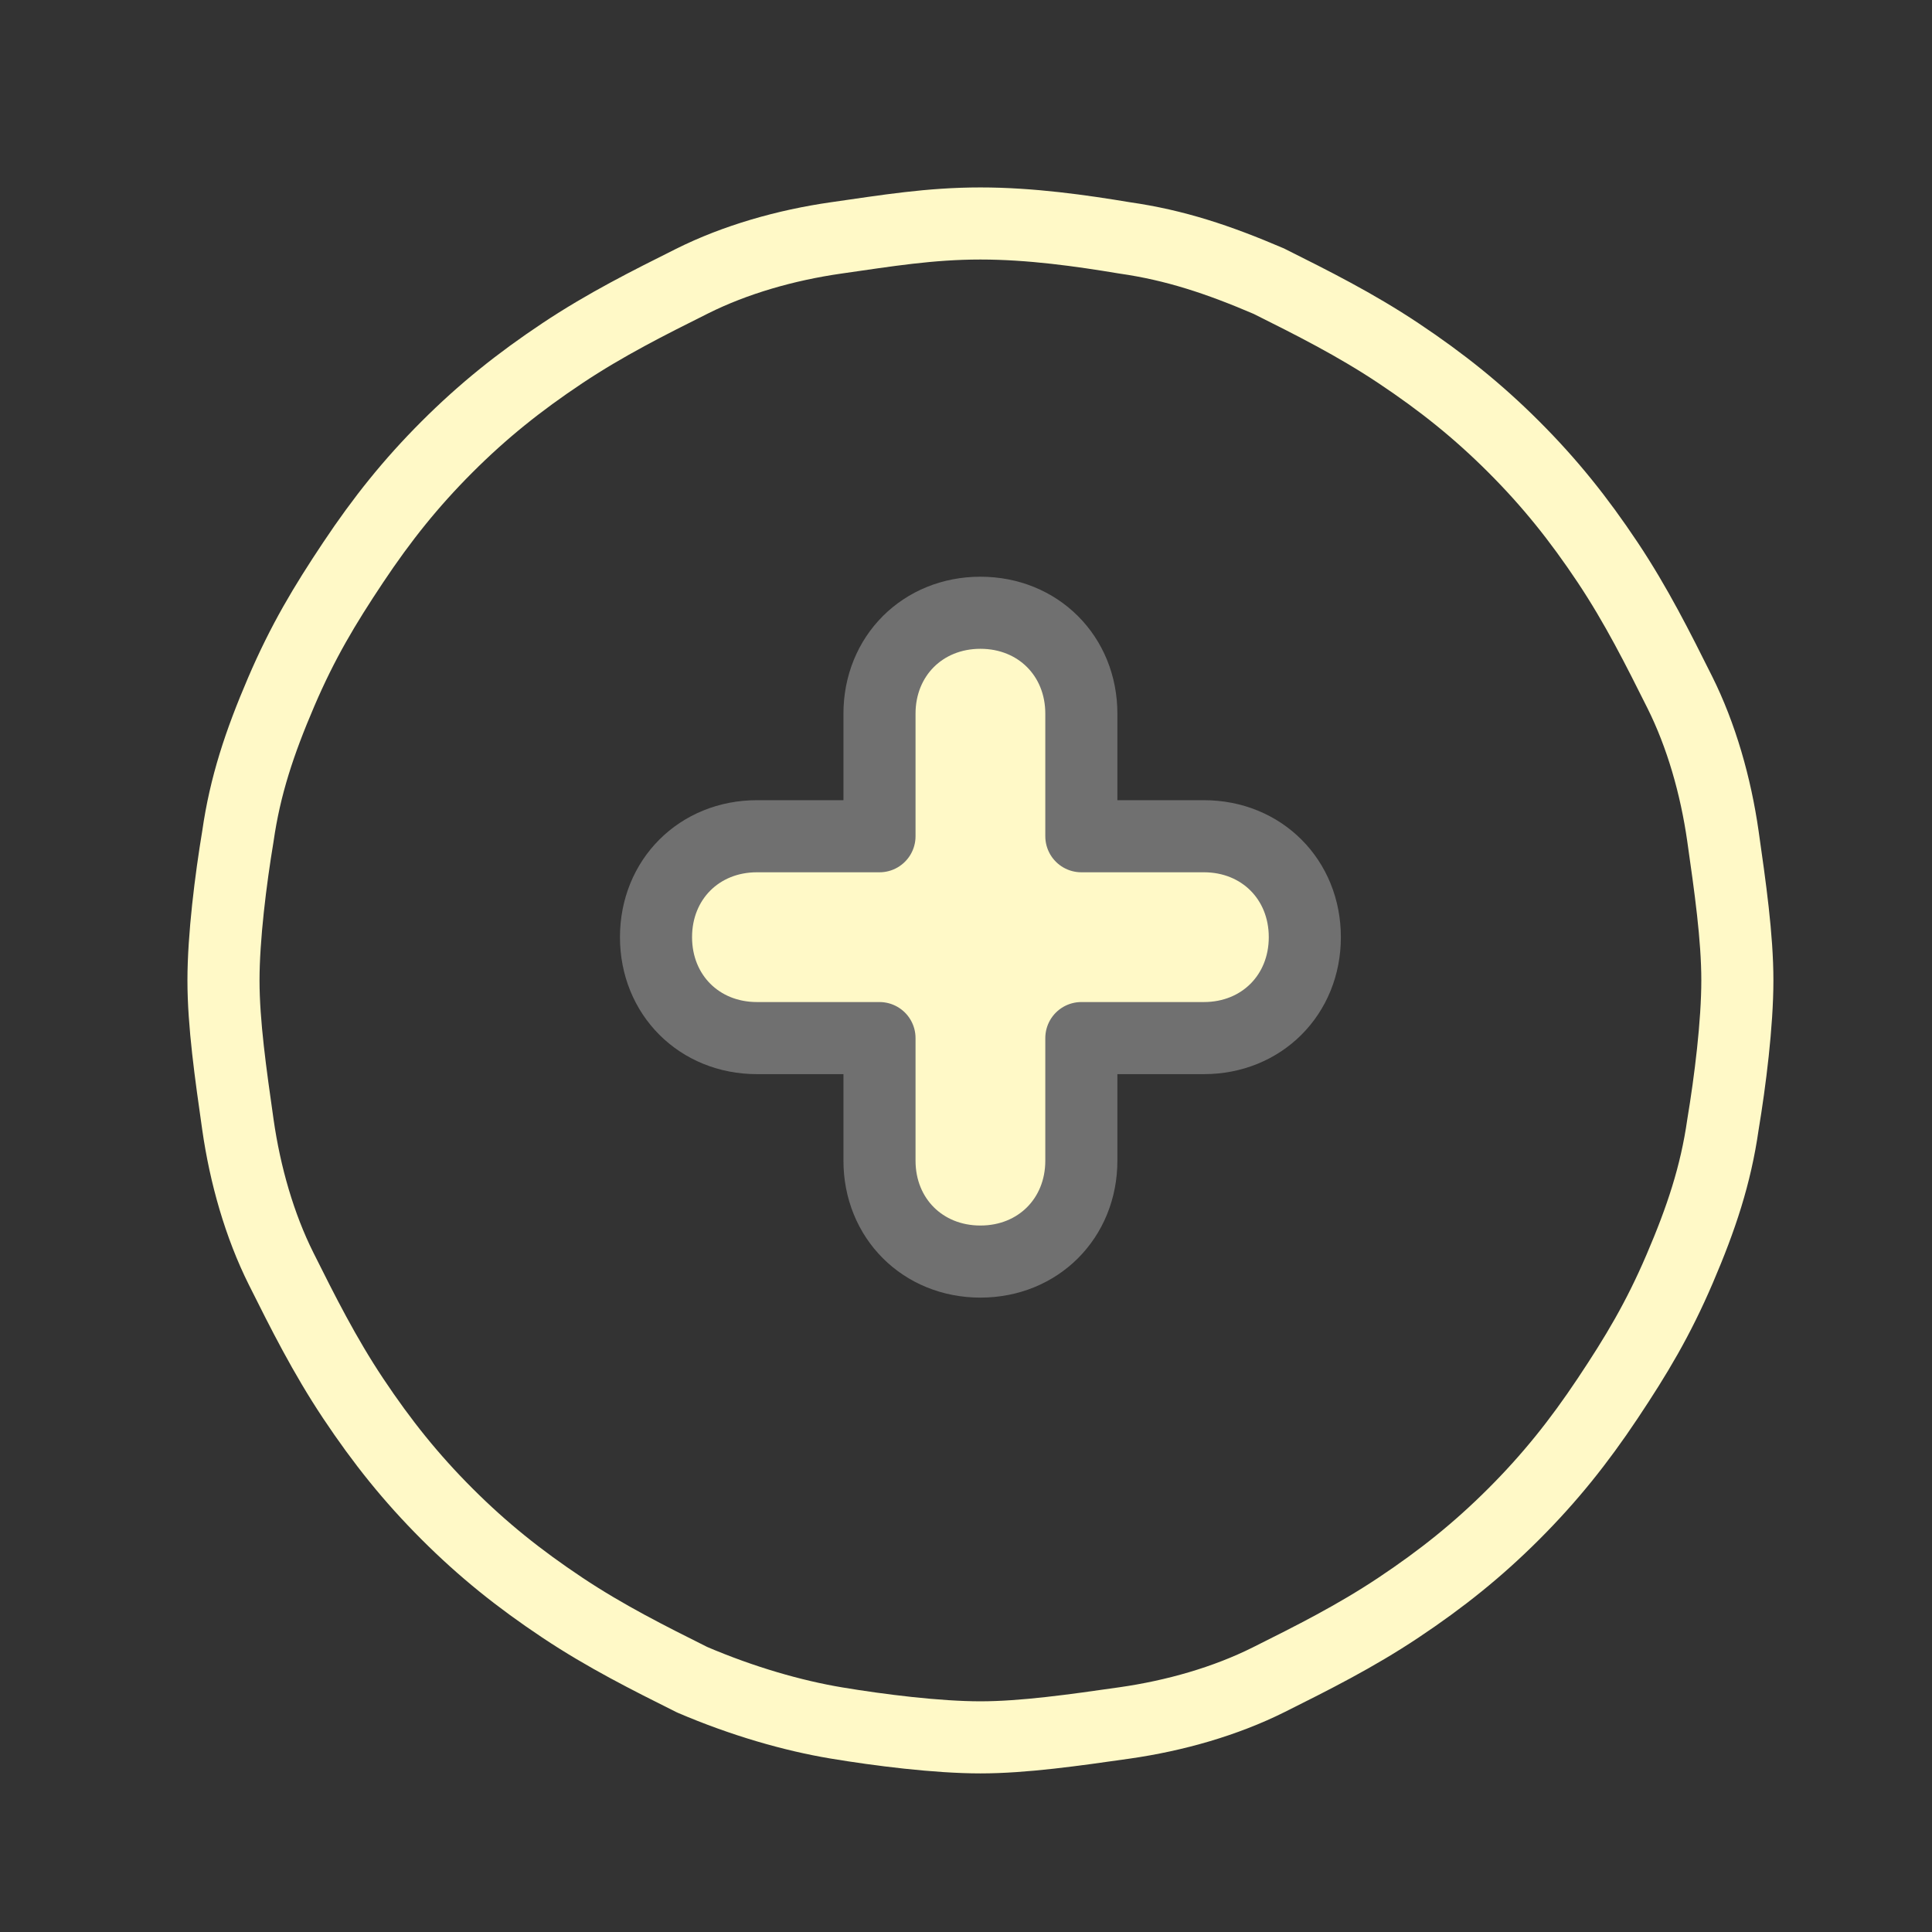
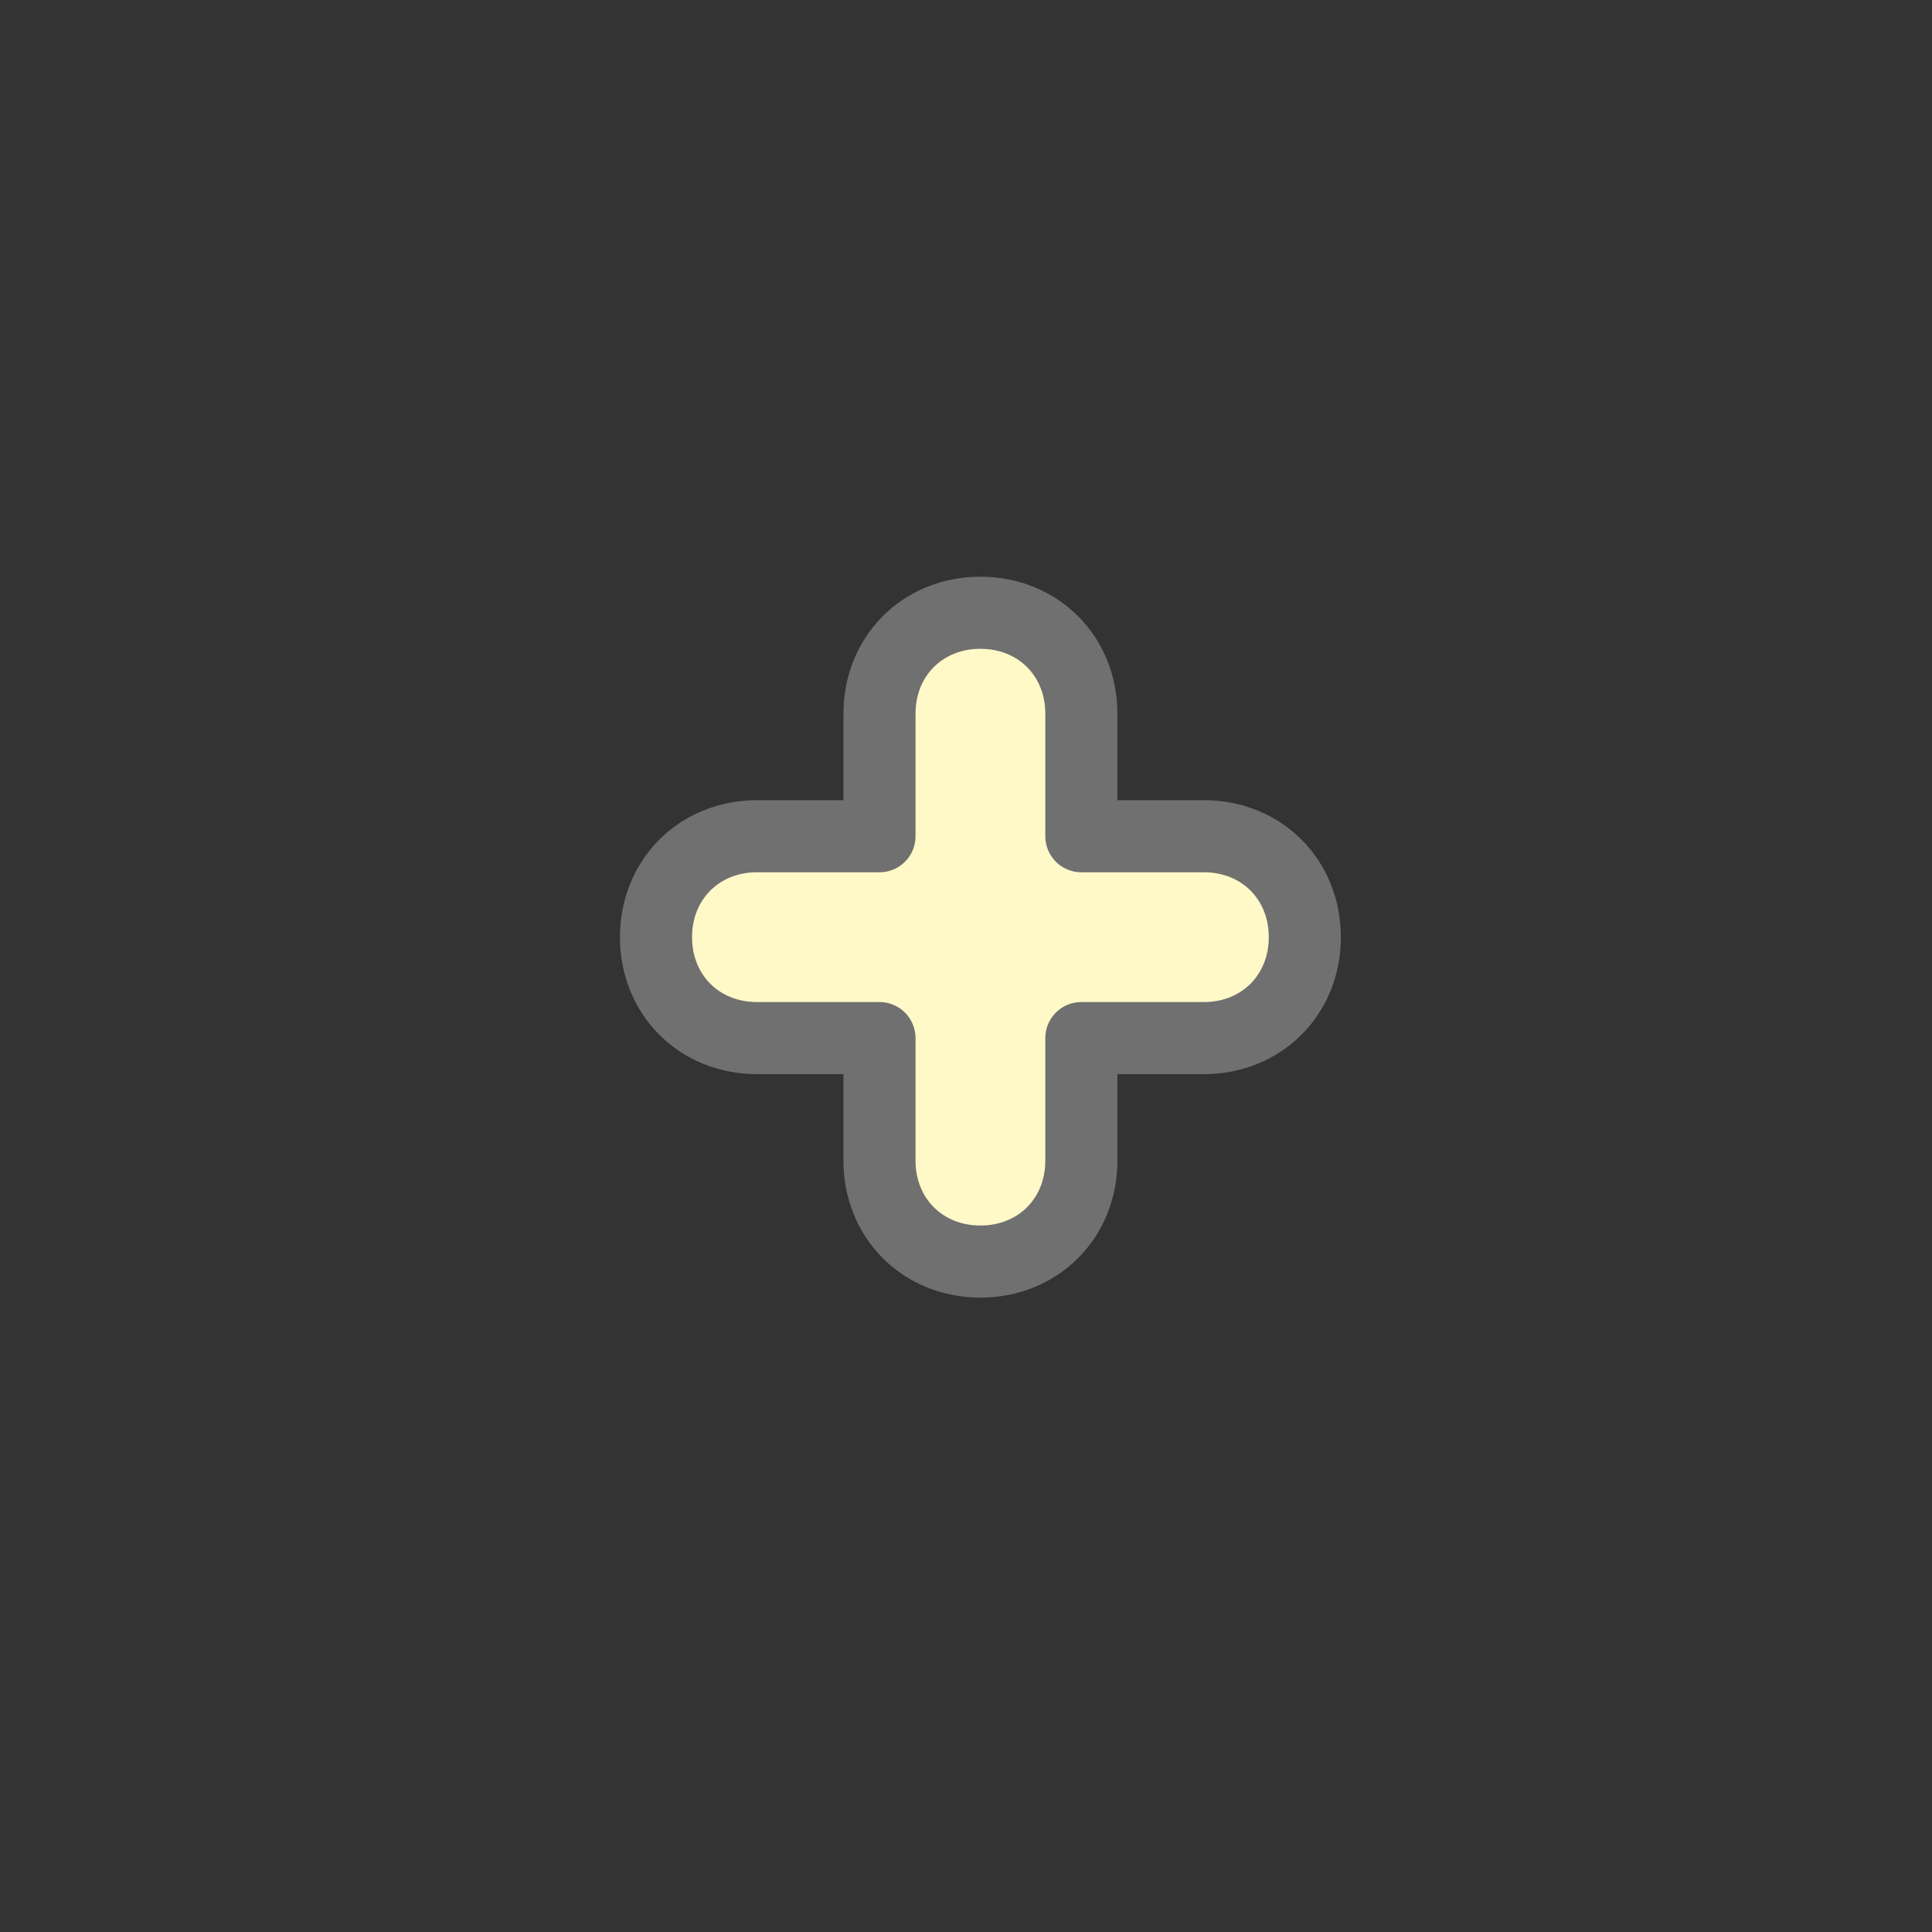
<svg xmlns="http://www.w3.org/2000/svg" version="1.0" id="Layer_1" x="0px" y="0px" viewBox="0 0 26.8 26.8" style="enable-background:new 0 0 26.8 26.8;" xml:space="preserve">
  <rect x="0" y="0" width="26.8" height="26.8" fill="#333333" stroke="none" />
  <style type="text/css">
	.st0{fill:none;stroke:#FFF9C7;stroke-linejoin:round;stroke-miterlimit:10;}
	.st1{fill:#FFF9C7;}
	.st2{fill:none;stroke:#707070;stroke-linejoin:round;}
</style>
-   <path class="st0" d="M13.6,3.1c0.7,0,1.4,0.1,2,0.2c0.7,0.1,1.3,0.3,2,0.6c0.6,0.3,1.2,0.6,1.8,1C20,5.3,20.5,5.7,21,6.2  c0.5,0.5,0.9,1,1.3,1.6c0.4,0.6,0.7,1.2,1,1.8s0.5,1.3,0.6,2c0.1,0.7,0.2,1.4,0.2,2s-0.1,1.4-0.2,2c-0.1,0.7-0.3,1.3-0.6,2  s-0.6,1.2-1,1.8c-0.4,0.6-0.8,1.1-1.3,1.6c-0.5,0.5-1,0.9-1.6,1.3c-0.6,0.4-1.2,0.7-1.8,1c-0.6,0.3-1.3,0.5-2,0.6  c-0.7,0.1-1.4,0.2-2,0.2s-1.4-0.1-2-0.2s-1.3-0.3-2-0.6c-0.6-0.3-1.2-0.6-1.8-1c-0.6-0.4-1.1-0.8-1.6-1.3c-0.5-0.5-0.9-1-1.3-1.6  c-0.4-0.6-0.7-1.2-1-1.8s-0.5-1.3-0.6-2c-0.1-0.7-0.2-1.4-0.2-2s0.1-1.4,0.2-2c0.1-0.7,0.3-1.3,0.6-2s0.6-1.2,1-1.8  c0.4-0.6,0.8-1.1,1.3-1.6c0.5-0.5,1-0.9,1.6-1.3c0.6-0.4,1.2-0.7,1.8-1c0.6-0.3,1.3-0.5,2-0.6S12.9,3.1,13.6,3.1z" />
  <path class="st1" d="M13.6,8.5c-0.8,0-1.4,0.6-1.4,1.4v1.7h-1.7c-0.8,0-1.4,0.6-1.4,1.4s0.6,1.4,1.4,1.4h1.7v1.7  c0,0.8,0.6,1.4,1.4,1.4s1.4-0.6,1.4-1.4v-1.7h1.7c0.8,0,1.4-0.6,1.4-1.4s-0.6-1.4-1.4-1.4H15V9.9C15,9.1,14.4,8.5,13.6,8.5z" />
  <path class="st2" d="M13.6,8.5c-0.8,0-1.4,0.6-1.4,1.4v1.7h-1.7c-0.8,0-1.4,0.6-1.4,1.4s0.6,1.4,1.4,1.4h1.7v1.7  c0,0.8,0.6,1.4,1.4,1.4s1.4-0.6,1.4-1.4v-1.7h1.7c0.8,0,1.4-0.6,1.4-1.4s-0.6-1.4-1.4-1.4H15V9.9C15,9.1,14.4,8.5,13.6,8.5z" />
</svg>